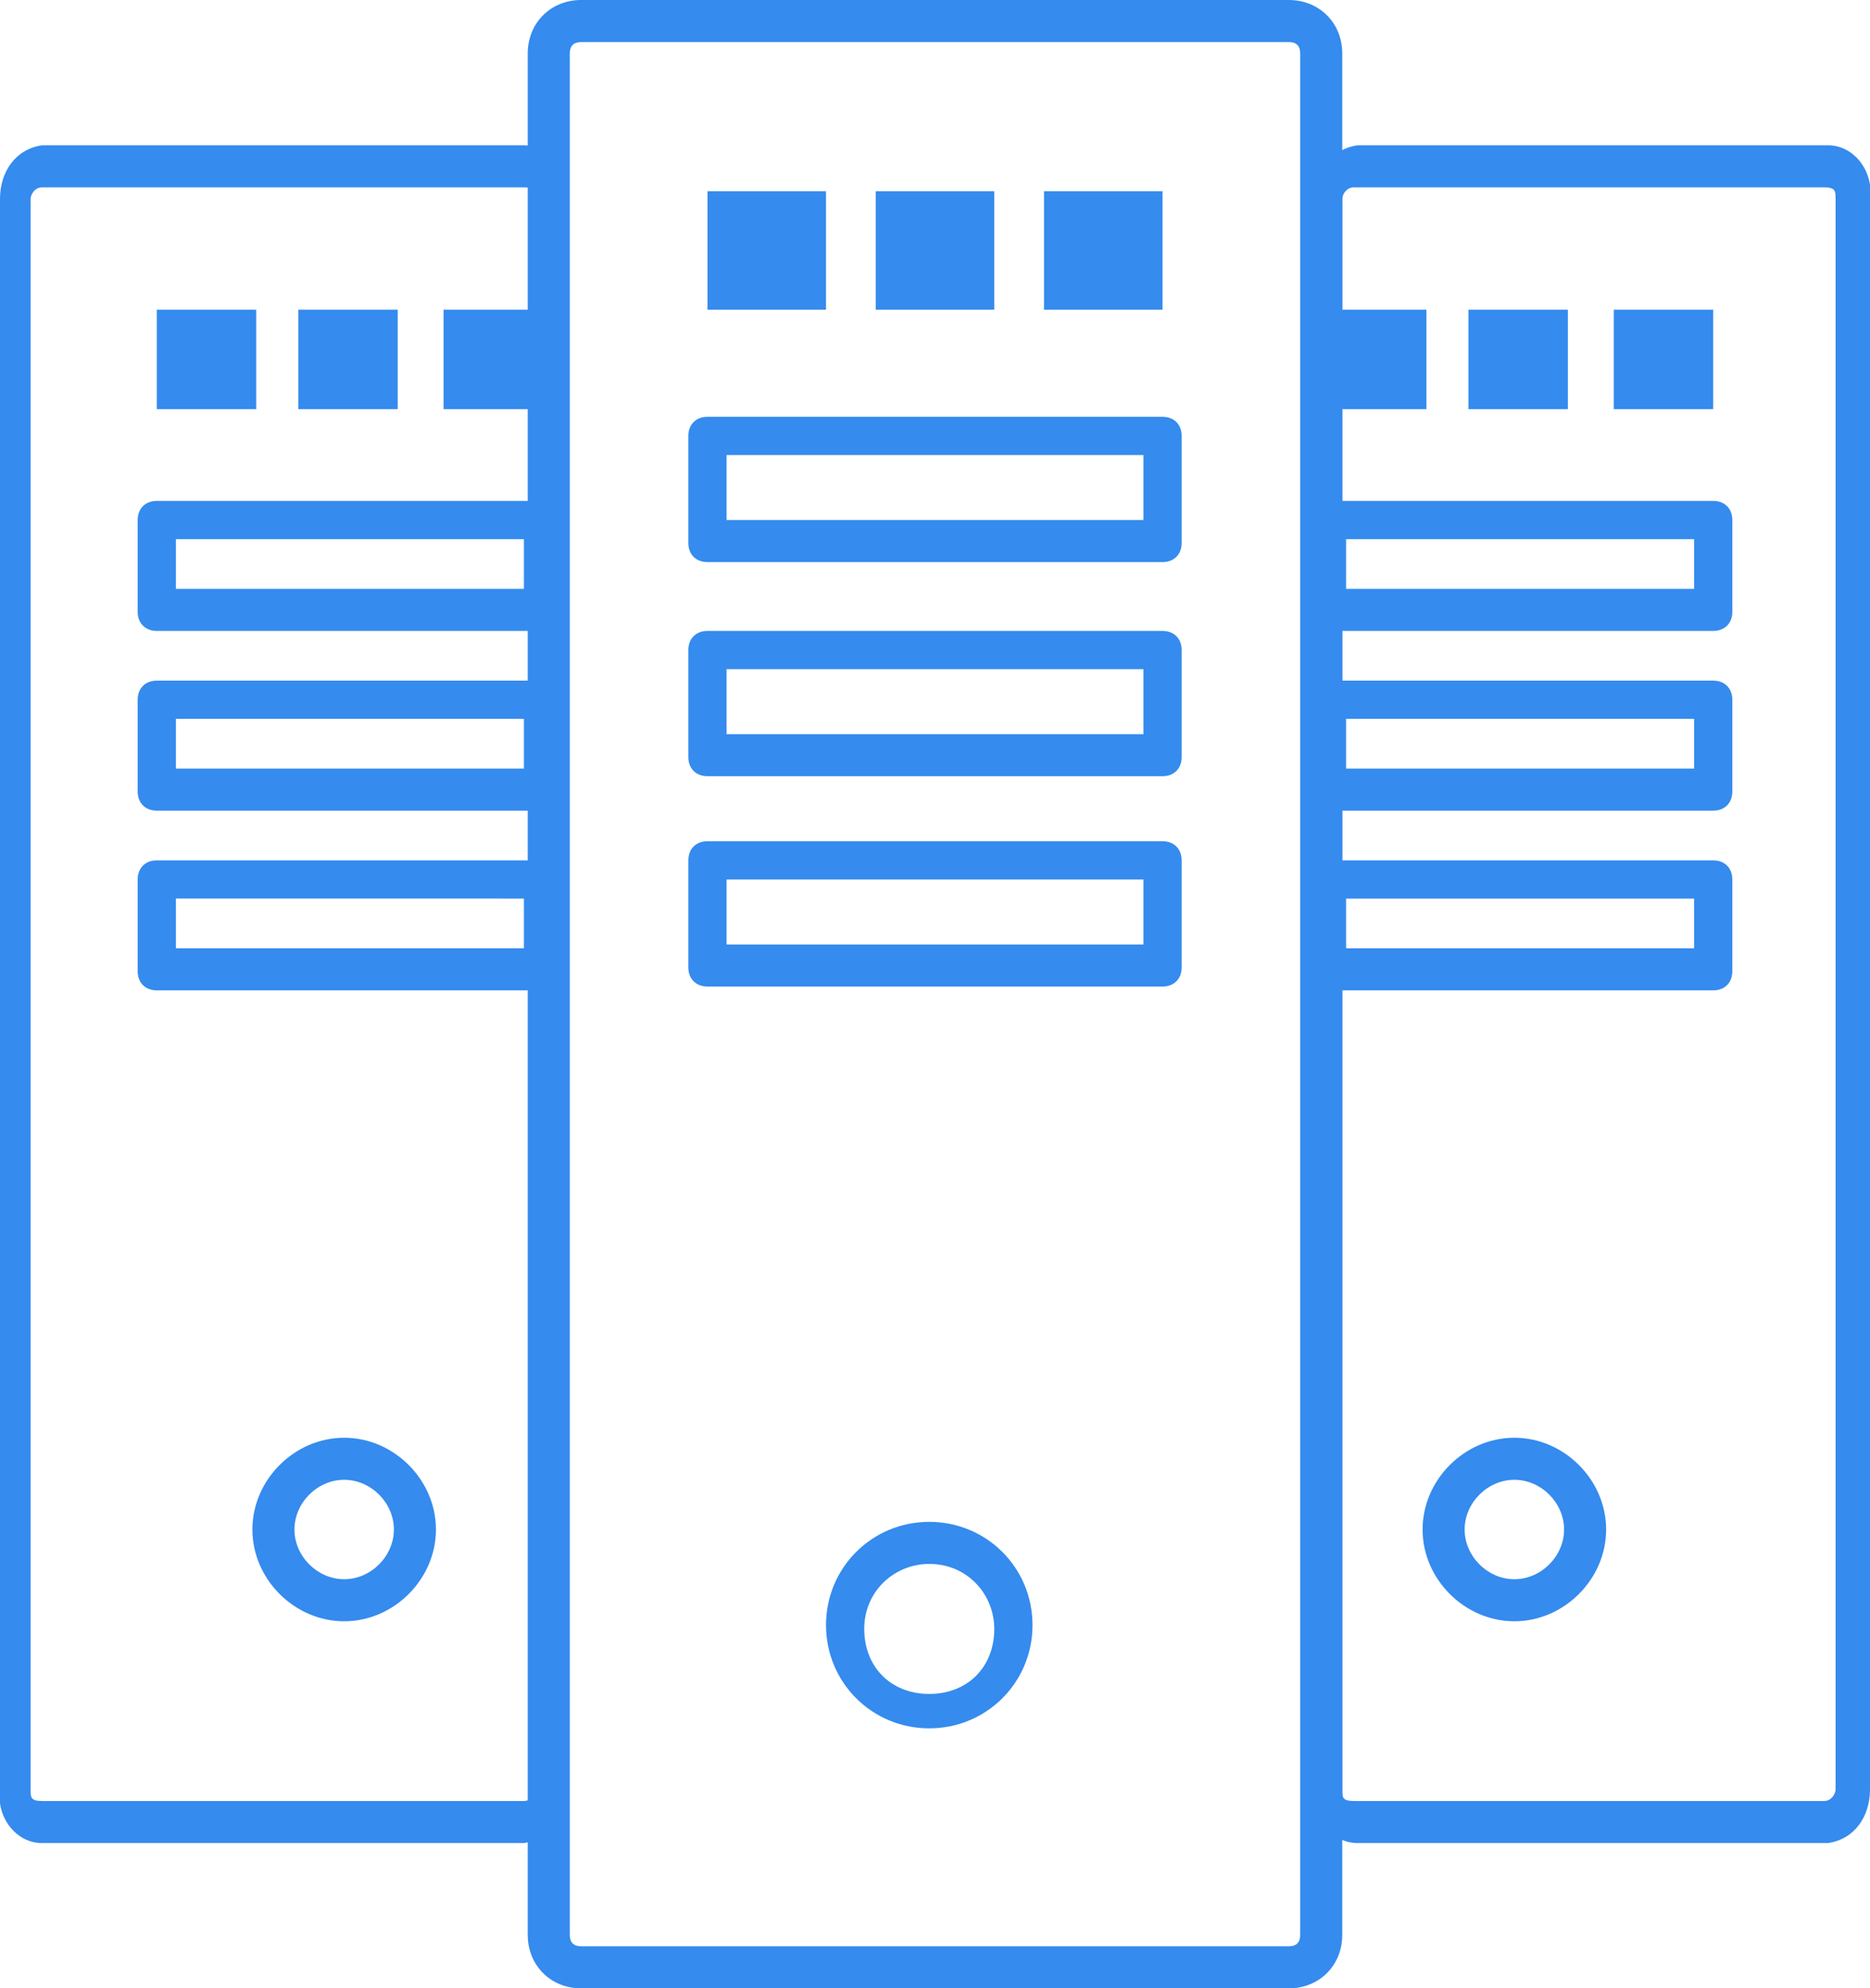
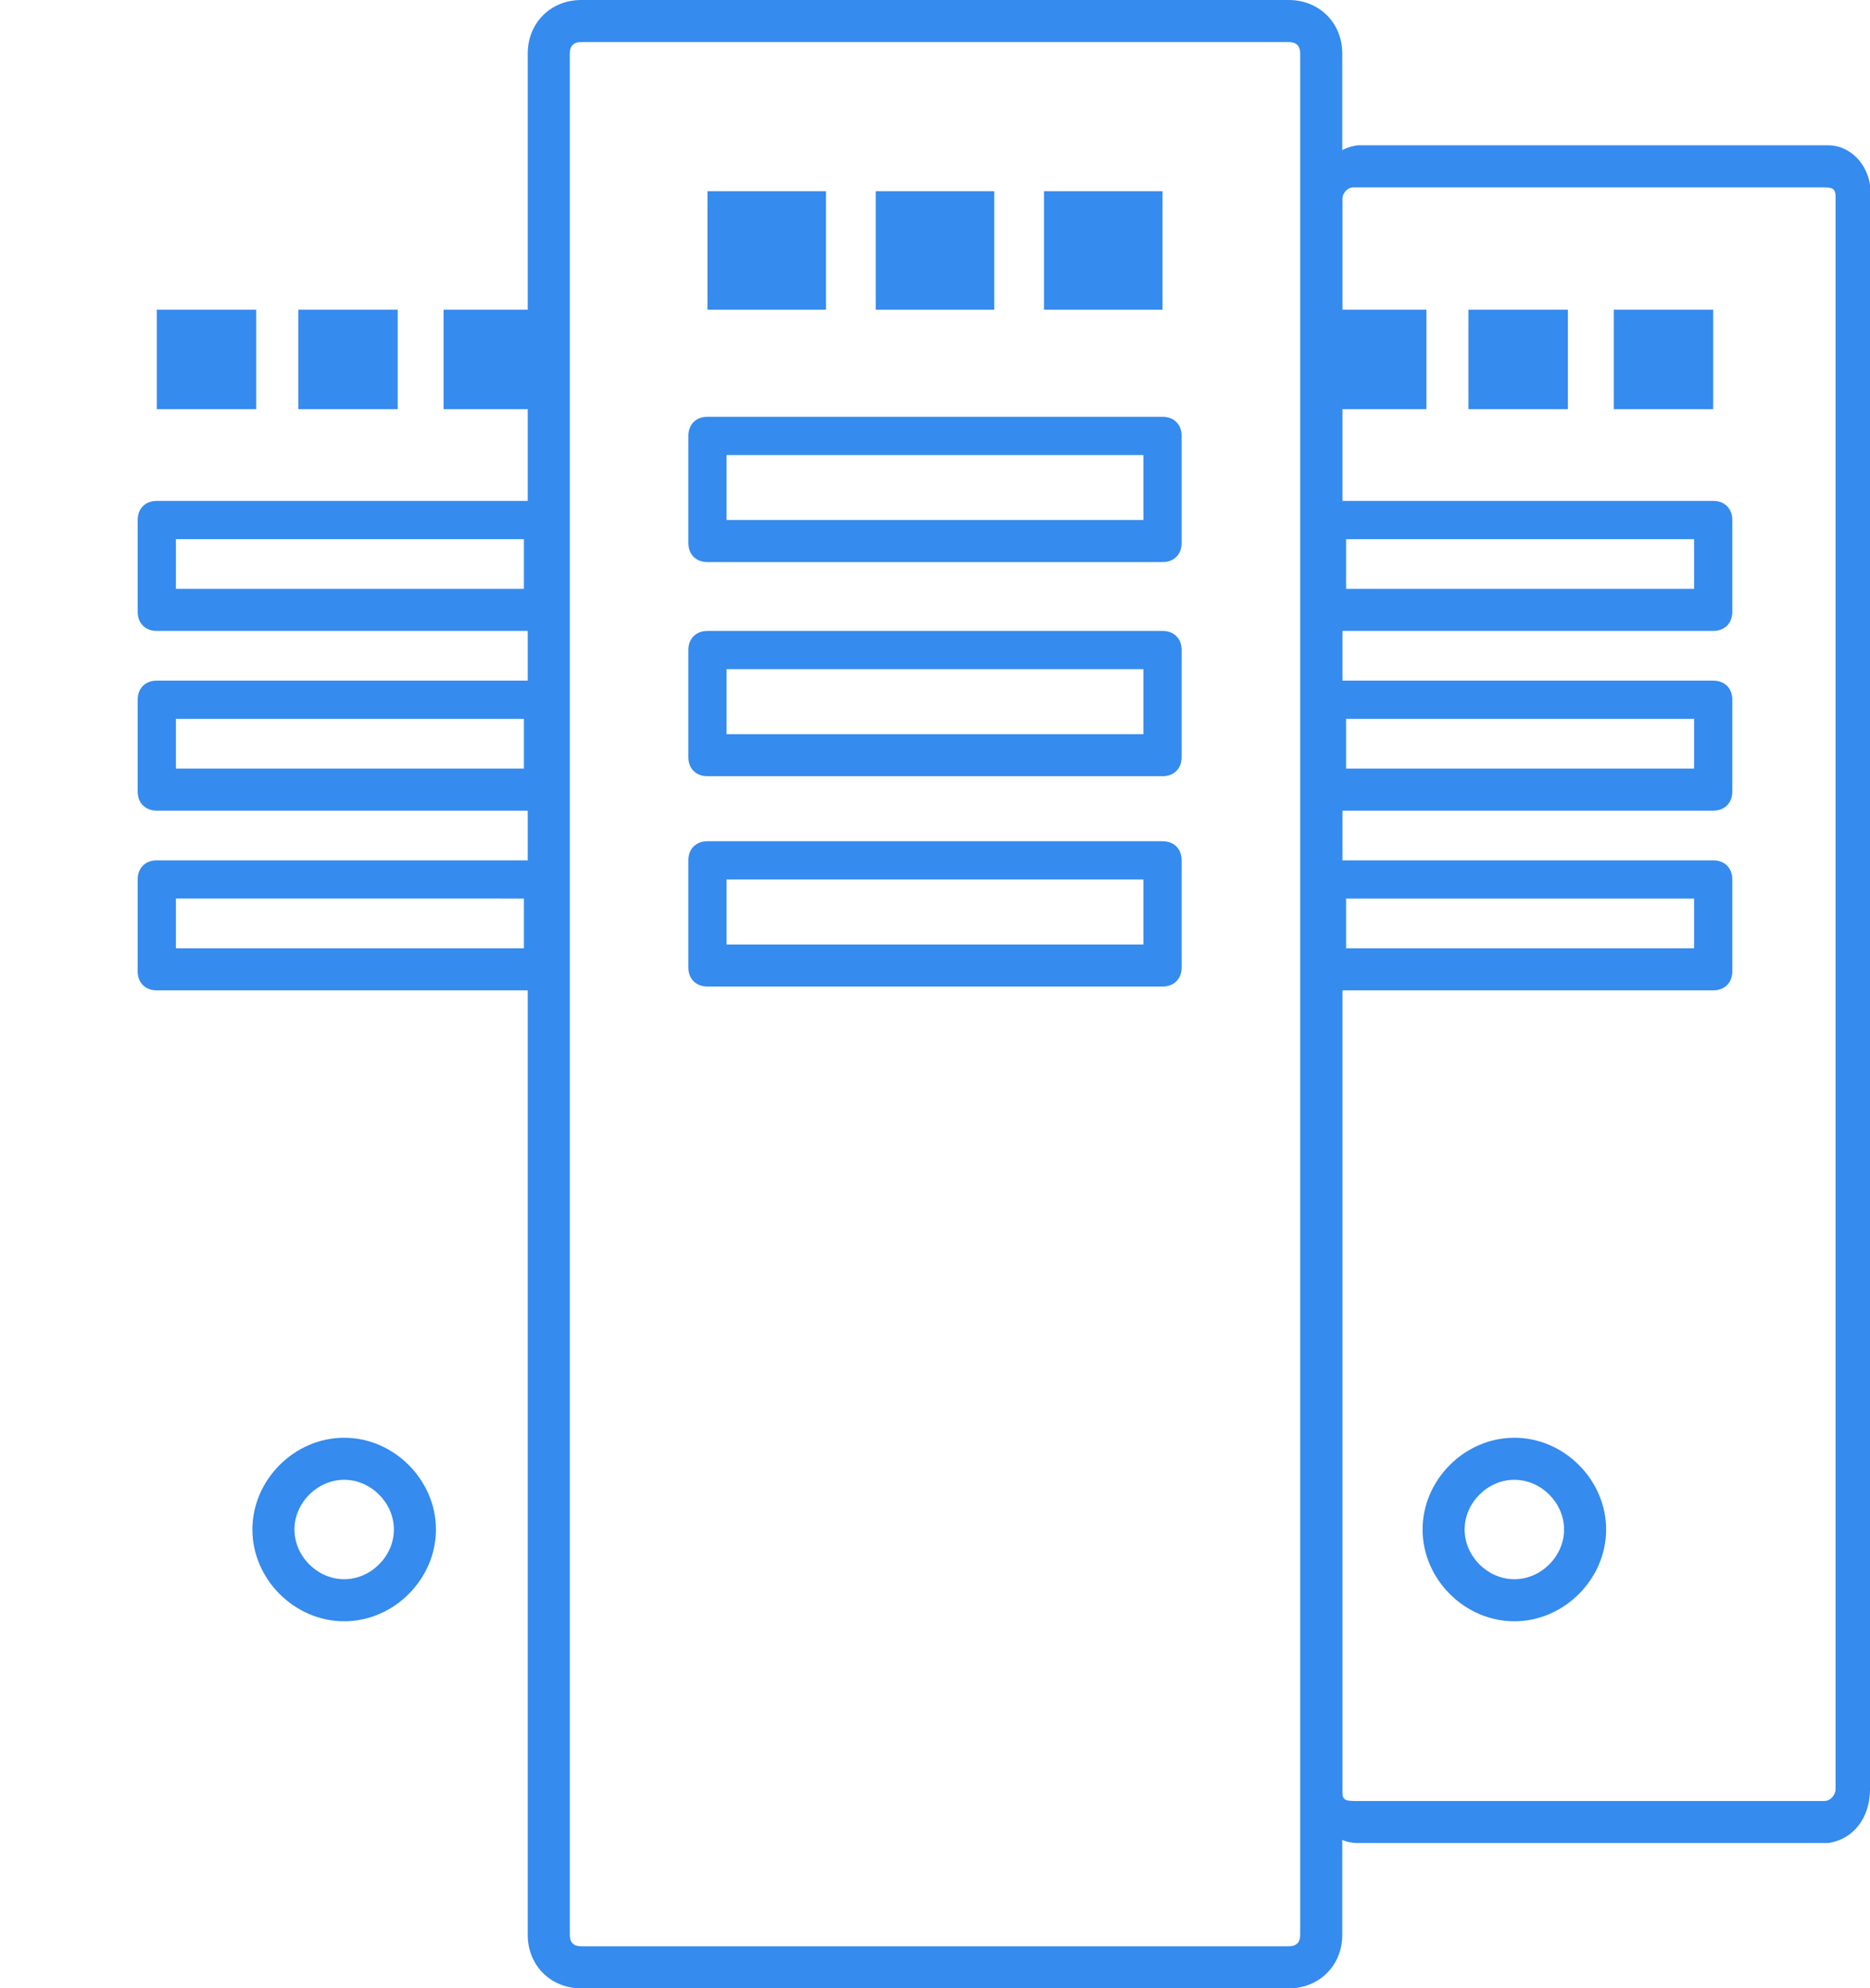
<svg xmlns="http://www.w3.org/2000/svg" width="48.9" height="52" version="1.1" viewBox="0 0 48.9 52">
  <defs>
    <style>
      .cls-1 {
        fill: none;
      }

      .cls-2 {
        fill: #358bee;
      }

      .cls-3 {
        clip-path: url(#clippath);
      }
    </style>
    <clipPath id="clippath">
      <rect class="cls-1" width="48.9" height="52" />
    </clipPath>
  </defs>
  <g>
    <g id="_レイヤー_1" data-name="レイヤー_1">
      <g id="icon">
        <g class="cls-3">
          <g id="_グループ_322" data-name="グループ_322">
-             <path id="_パス_582" data-name="パス_582" class="cls-2" d="M13.7,48.2H1.1c-.7,0-1.2-.7-1.1-1.4V5.2c0-.7.4-1.3,1.1-1.4h12.6c.7,0,1.2.7,1.1,1.4v41.6c0,.7-.4,1.3-1.1,1.4M1.1,4.9c-.2,0-.3.2-.3.3v41.6c0,.2,0,.3.3.3h12.6c.2,0,.3-.2.3-.3V5.2c0-.2,0-.3-.3-.3H1.1Z" />
            <path id="_パス_583" data-name="パス_583" class="cls-2" d="M9,42.4c-1.3,0-2.4-1.1-2.4-2.4s1.1-2.4,2.4-2.4,2.4,1.1,2.4,2.4h0c0,1.3-1.1,2.4-2.4,2.4M9,38.7c-.7,0-1.3.6-1.3,1.3s.6,1.3,1.3,1.3,1.3-.6,1.3-1.3c0-.7-.6-1.3-1.3-1.3" />
            <rect id="_長方形_476" data-name="長方形_476" class="cls-2" x="4.1" y="8.1" width="2.6" height="2.6" />
            <rect id="_長方形_477" data-name="長方形_477" class="cls-2" x="7.8" y="8.1" width="2.6" height="2.6" />
            <rect id="_長方形_478" data-name="長方形_478" class="cls-2" x="11.6" y="8.1" width="2.6" height="2.6" />
            <path id="_パス_584" data-name="パス_584" class="cls-2" d="M14.2,16.5H4.1c-.3,0-.5-.2-.5-.5,0,0,0,0,0,0v-2.4c0-.3.2-.5.5-.5h10.1c.3,0,.5.2.5.5h0v2.4c0,.3-.2.5-.5.5h0M4.6,15.4h9.1v-1.3H4.6v1.3Z" />
            <path id="_パス_585" data-name="パス_585" class="cls-2" d="M14.2,21.2H4.1c-.3,0-.5-.2-.5-.5,0,0,0,0,0,0v-2.4c0-.3.2-.5.5-.5h10.1c.3,0,.5.2.5.5v2.4c0,.3-.2.5-.5.5h0M4.6,20.1h9.1v-1.3H4.6v1.3Z" />
            <path id="_パス_586" data-name="パス_586" class="cls-2" d="M14.2,25.9H4.1c-.3,0-.5-.2-.5-.5v-2.4c0-.3.2-.5.5-.5h10.1c.3,0,.5.2.5.5h0v2.4c0,.3-.2.5-.5.5M4.6,24.8h9.1v-1.3H4.6v1.3Z" />
            <path id="_パス_587" data-name="パス_587" class="cls-2" d="M47.8,48.2h-12.3c-.7,0-1.2-.7-1.1-1.4V5.2c0-.7.4-1.3,1.1-1.4h12.3c.7,0,1.2.7,1.1,1.4v41.6c0,.7-.4,1.3-1.1,1.4M35.4,4.9c-.2,0-.3.2-.3.3v41.6c0,.2,0,.3.3.3h12.3c.2,0,.3-.2.3-.3V5.2c0-.2,0-.3-.3-.3h-12.3Z" />
            <path id="_パス_588" data-name="パス_588" class="cls-2" d="M39.6,42.4c-1.3,0-2.4-1.1-2.4-2.4s1.1-2.4,2.4-2.4,2.4,1.1,2.4,2.4h0c0,1.3-1.1,2.4-2.4,2.4M39.6,38.7c-.7,0-1.3.6-1.3,1.3s.6,1.3,1.3,1.3,1.3-.6,1.3-1.3c0-.7-.6-1.3-1.3-1.3" />
            <rect id="_長方形_479" data-name="長方形_479" class="cls-2" x="34.7" y="8.1" width="2.6" height="2.6" />
            <rect id="_長方形_480" data-name="長方形_480" class="cls-2" x="38.4" y="8.1" width="2.6" height="2.6" />
            <rect id="_長方形_481" data-name="長方形_481" class="cls-2" x="42.2" y="8.1" width="2.6" height="2.6" />
            <path id="_パス_589" data-name="パス_589" class="cls-2" d="M44.8,16.5h-10.1c-.3,0-.5-.2-.5-.5v-2.4c0-.3.2-.5.5-.5h10.1c.3,0,.5.2.5.5v2.4c0,.3-.2.5-.5.5M35.2,15.4h9.1v-1.3h-9.1v1.3Z" />
            <path id="_パス_590" data-name="パス_590" class="cls-2" d="M44.8,21.2h-10.1c-.3,0-.5-.2-.5-.5v-2.4c0-.3.2-.5.5-.5h10.1c.3,0,.5.2.5.5v2.4c0,.3-.2.5-.5.5M35.2,20.1h9.1v-1.3h-9.1v1.3Z" />
            <path id="_パス_591" data-name="パス_591" class="cls-2" d="M44.8,25.9h-10.1c-.3,0-.5-.2-.5-.5v-2.4c0-.3.2-.5.5-.5h10.1c.3,0,.5.2.5.5h0v2.4c0,.3-.2.5-.5.5M35.2,24.8h9.1v-1.3h-9.1v1.3Z" />
            <path id="_パス_592" data-name="パス_592" class="cls-2" d="M33.7,52H15.2c-.8,0-1.4-.6-1.4-1.4V1.4c0-.8.6-1.4,1.4-1.4h18.5c.8,0,1.4.6,1.4,1.4v49.2c0,.8-.6,1.4-1.4,1.4M15.2,1.1c-.2,0-.3.1-.3.3v49.2c0,.2.1.3.3.3h18.5c.2,0,.3-.1.3-.3h0V1.4c0-.2-.1-.3-.3-.3H15.2Z" />
-             <path id="_パス_593" data-name="パス_593" class="cls-2" d="M24.3,45.2c-1.5,0-2.7-1.2-2.7-2.7s1.2-2.7,2.7-2.7,2.7,1.2,2.7,2.7h0c0,1.5-1.2,2.7-2.7,2.7M24.3,40.9c-.9,0-1.7.7-1.7,1.7s.7,1.7,1.7,1.7,1.7-.7,1.7-1.7c0-.9-.7-1.7-1.7-1.7" />
            <rect id="_長方形_482" data-name="長方形_482" class="cls-2" x="18.5" y="5" width="3.1" height="3.1" />
            <rect id="_長方形_483" data-name="長方形_483" class="cls-2" x="22.9" y="5" width="3.1" height="3.1" />
            <rect id="_長方形_484" data-name="長方形_484" class="cls-2" x="27.3" y="5" width="3.1" height="3.1" />
            <path id="_パス_594" data-name="パス_594" class="cls-2" d="M30.4,14.7h-11.9c-.3,0-.5-.2-.5-.5h0v-2.8c0-.3.2-.5.5-.5h11.9c.3,0,.5.2.5.5h0v2.8c0,.3-.2.5-.5.5h0M19,13.6h10.9v-1.7h-10.9v1.7Z" />
            <path id="_パス_595" data-name="パス_595" class="cls-2" d="M30.4,20.3h-11.9c-.3,0-.5-.2-.5-.5h0v-2.8c0-.3.2-.5.5-.5h11.9c.3,0,.5.2.5.5v2.8c0,.3-.2.5-.5.5h0M19,19.2h10.9v-1.7h-10.9v1.7Z" />
            <path id="_パス_596" data-name="パス_596" class="cls-2" d="M30.4,25.8h-11.9c-.3,0-.5-.2-.5-.5v-2.8c0-.3.2-.5.5-.5h11.9c.3,0,.5.2.5.5v2.8c0,.3-.2.5-.5.5M19,24.7h10.9v-1.7h-10.9v1.7Z" />
          </g>
        </g>
      </g>
    </g>
  </g>
</svg>